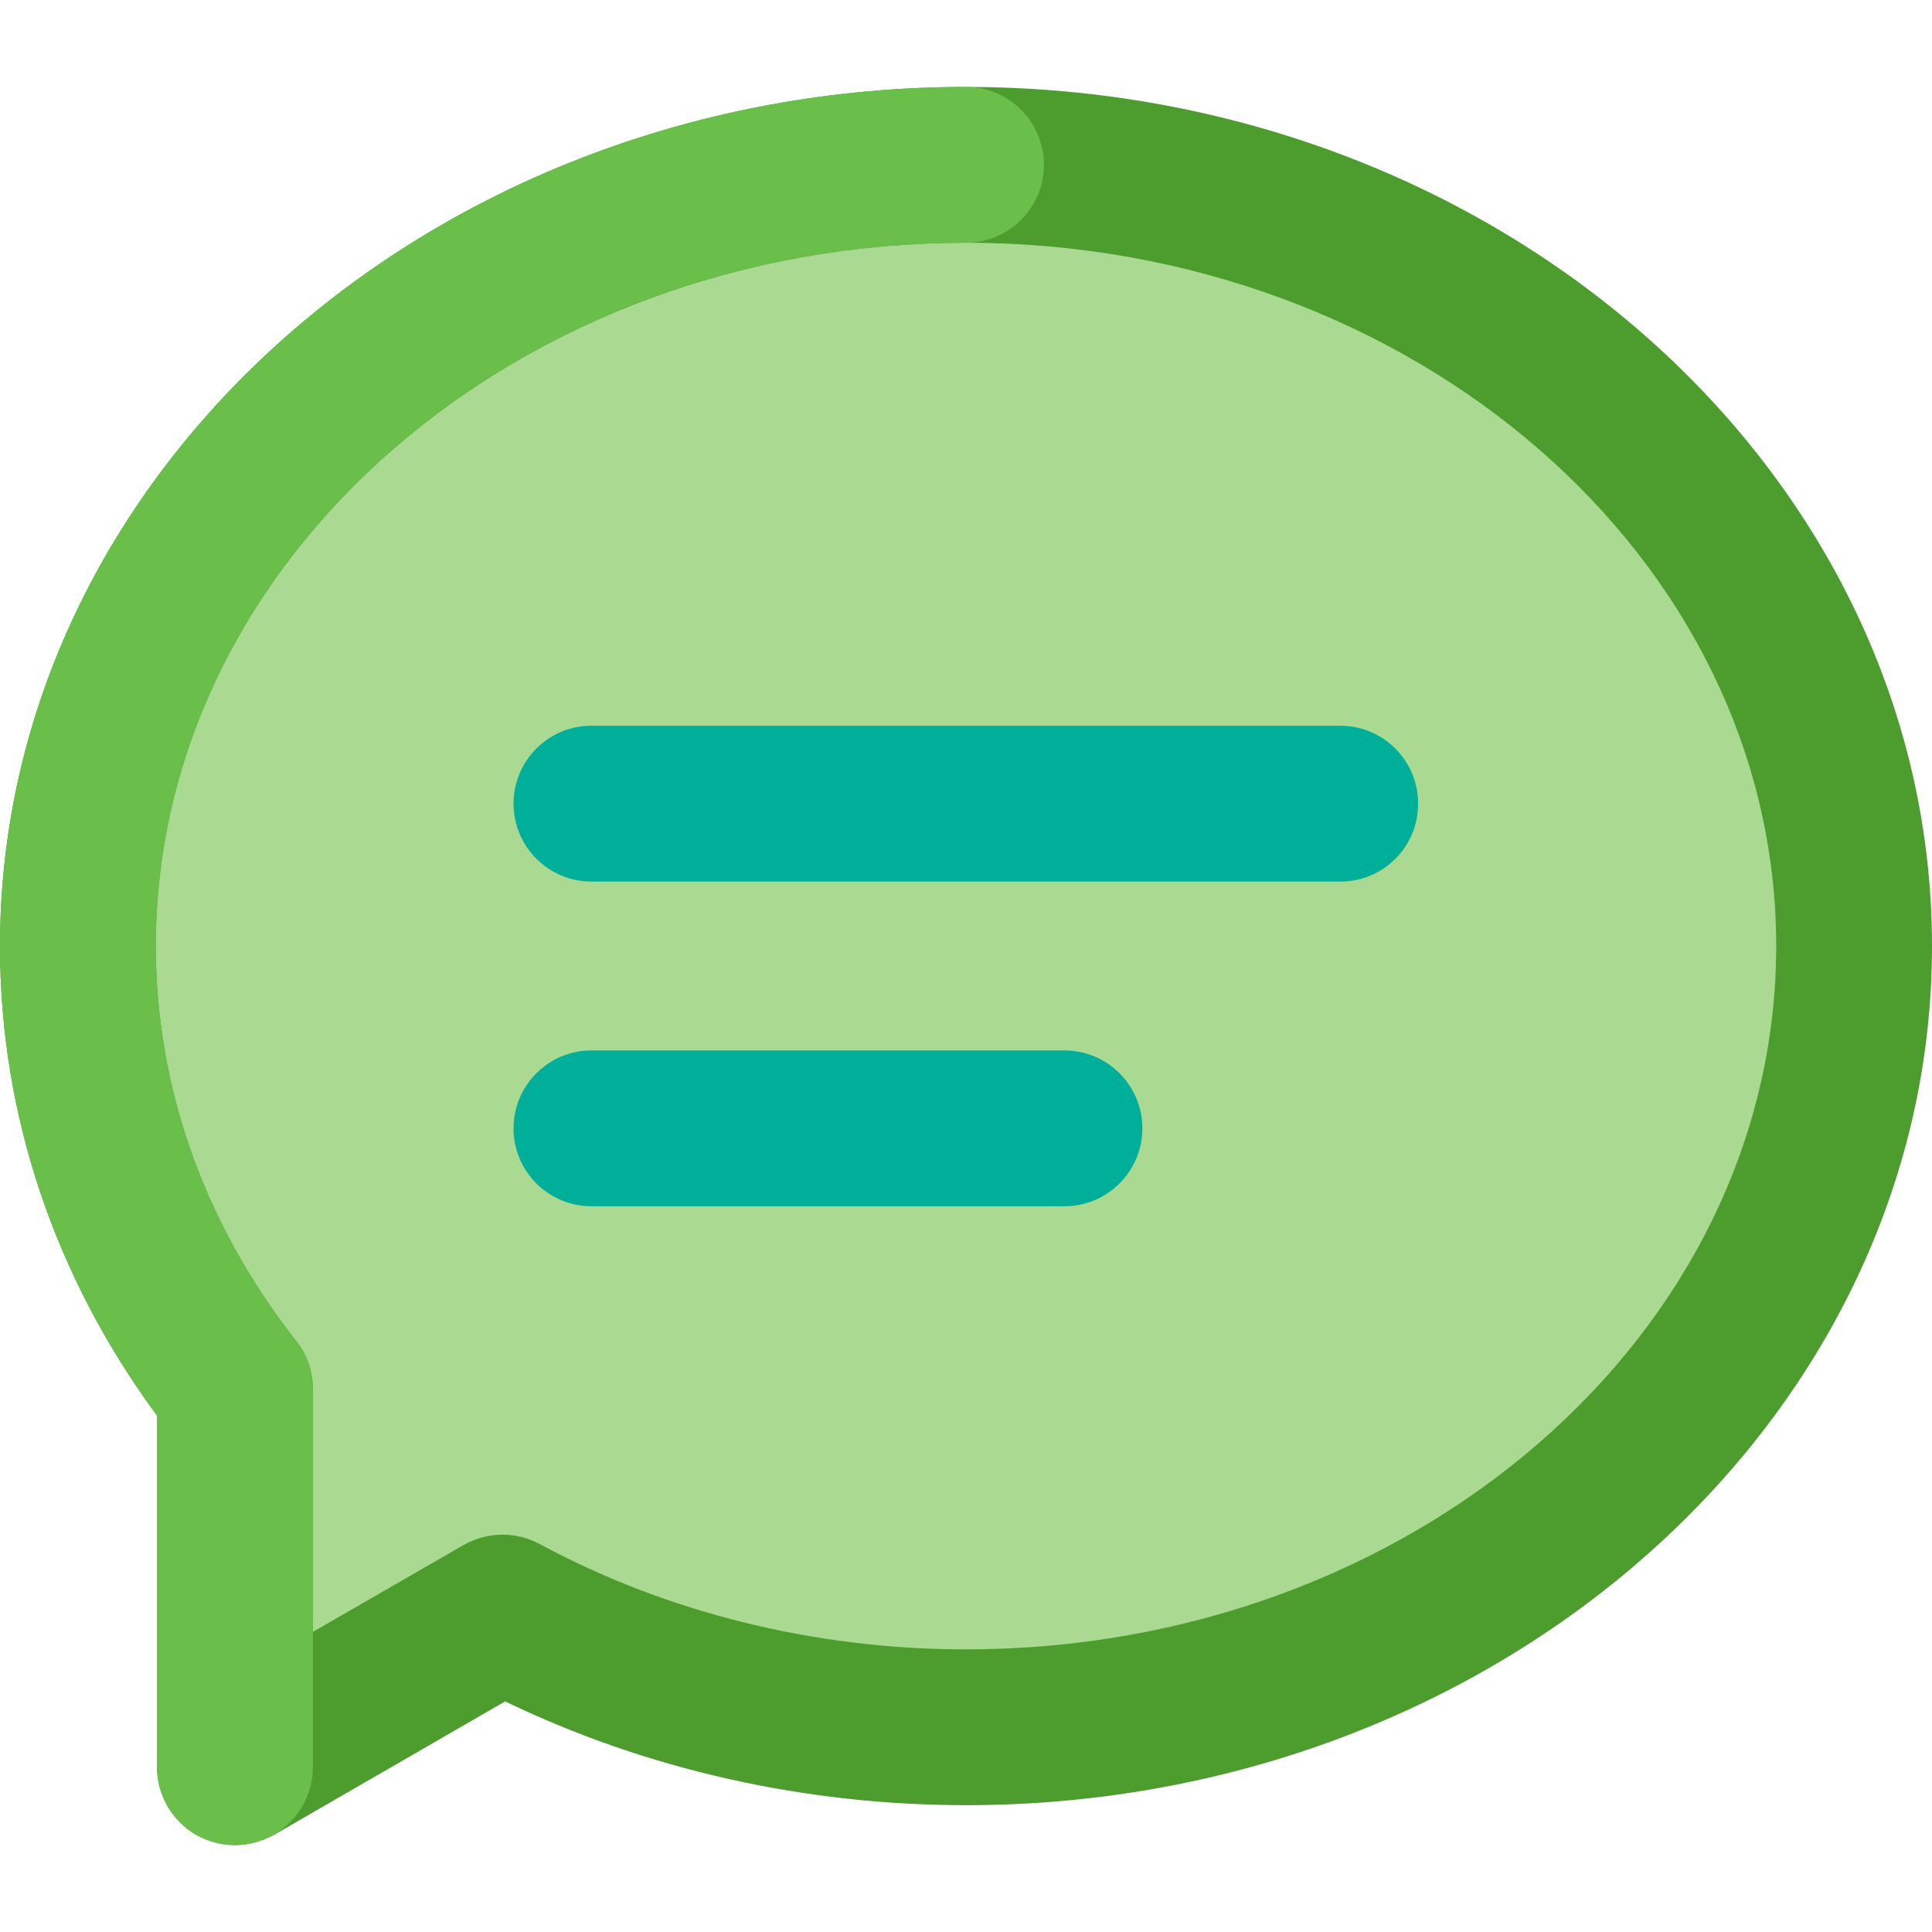
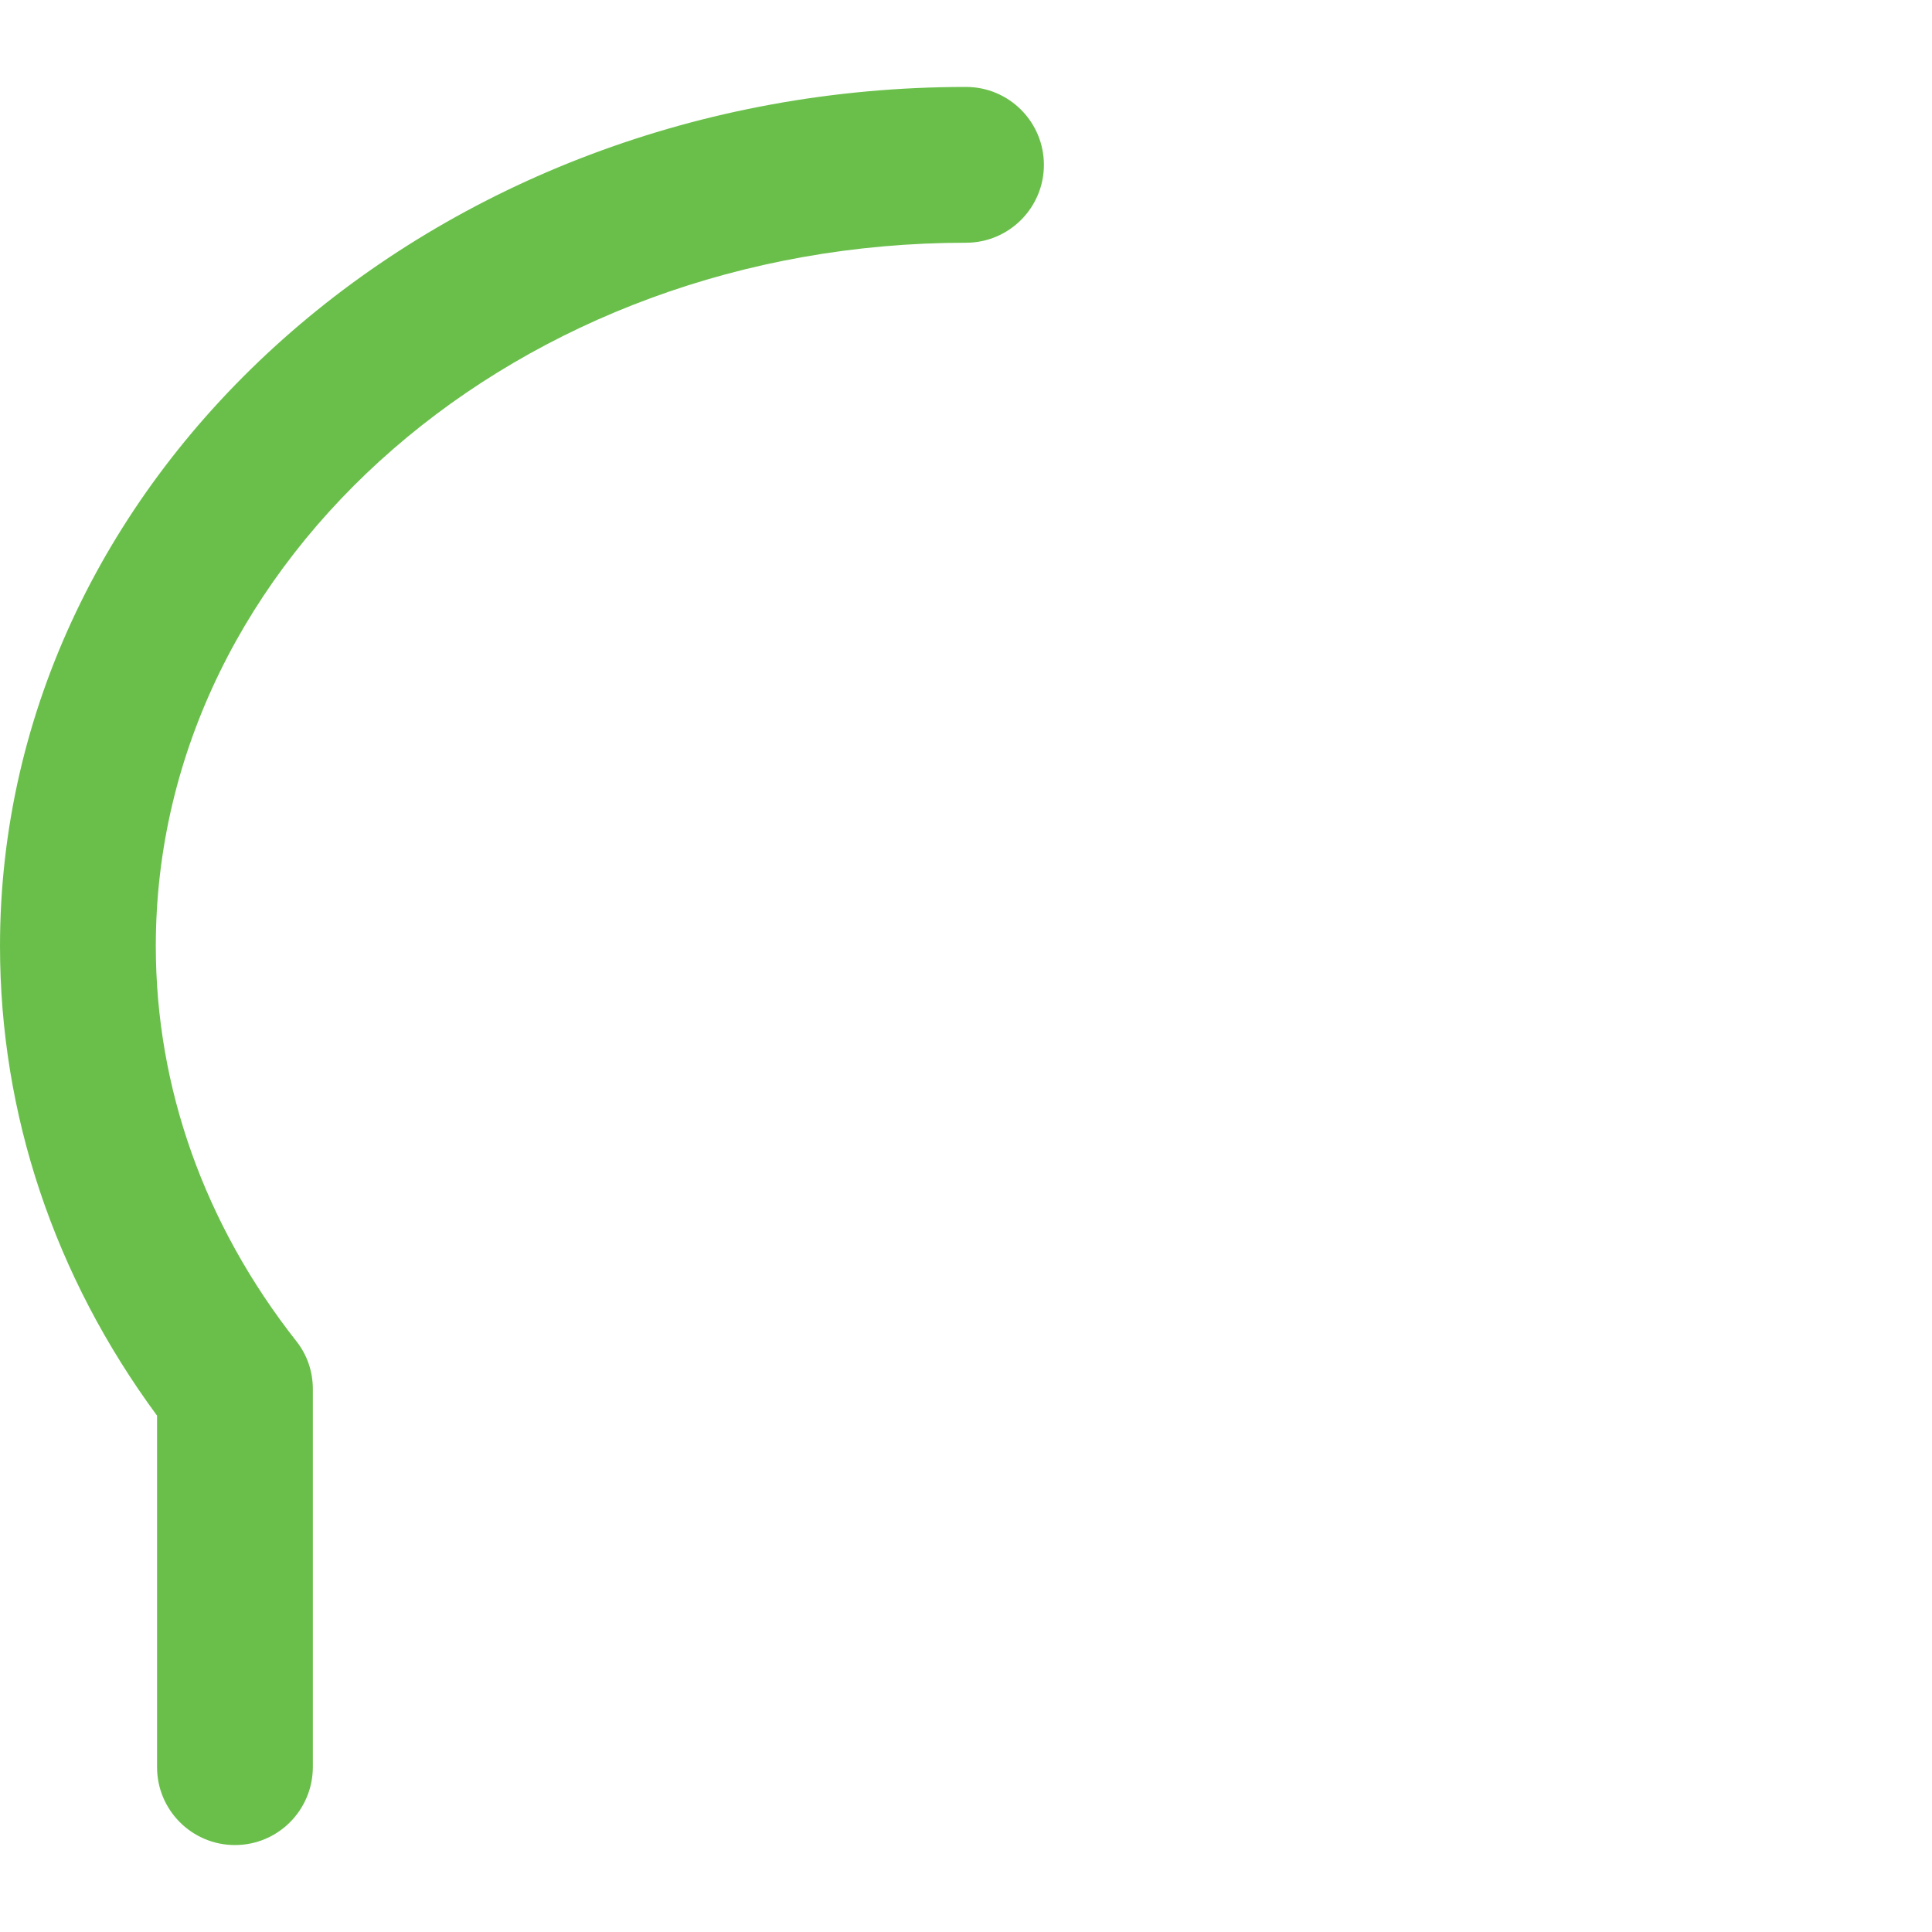
<svg xmlns="http://www.w3.org/2000/svg" id="Layer_1" style="enable-background:new 0 0 62 62;" version="1.1" viewBox="0 0 62 62" xml:space="preserve">
  <style type="text/css">
	.st0{fill:#5FD2FF;}
	.st1{fill:#FFFFFF;}
	.st2{fill:#0082ED;}
	.st3{fill:#2BA8FC;}
	.st4{fill:#CECECE;}
	.st5{fill:#F92B75;}
	.st6{fill:#3BB0FF;}
	.st7{fill:#CE004F;}
	.st8{fill:none;stroke:#ED0C68;stroke-width:5;stroke-linecap:round;stroke-linejoin:round;stroke-miterlimit:10;}
	.st9{fill:#ED0C68;}
	.st10{fill:#78DED4;}
	.st11{fill:#1E5363;}
	.st12{fill:#54C8E8;}
	.st13{fill:#F4F4F4;}
	.st14{fill:#0C82EB;}
	.st15{fill:#00B2E3;}
	.st16{fill:#68A2B9;}
	.st17{fill:#A2C5D3;}
	.st18{fill:#76777A;}
	.st19{fill:#A7A8A9;}
	.st20{fill:#D6D6D6;}
	.st21{fill:none;stroke:#F92B75;stroke-width:5;stroke-linecap:round;stroke-linejoin:round;stroke-miterlimit:10;}
	.st22{fill:#FD4A5C;}
	.st23{fill:#FF8E9F;}
	.st24{fill:none;stroke:#F458A3;stroke-width:5;stroke-linecap:round;stroke-linejoin:round;stroke-miterlimit:10;}
	.st25{fill:#FFB259;}
	.st26{fill:#F32735;}
	.st27{fill:#FF9E18;}
	.st28{fill:#FFC27A;}
	.st29{fill:#FFC56D;}
	.st30{fill:none;stroke:#FD4A5C;stroke-width:5;stroke-linecap:round;stroke-linejoin:round;stroke-miterlimit:10;}
	.st31{fill:#0069A7;}
	.st32{fill:#D8D8D8;}
	.st33{fill:#8CB7C9;}
	.st34{fill:#65BAAF;}
	.st35{fill:#00AF9A;}
	.st36{fill:#00C4B3;}
	.st37{fill:#19D3C5;}
	.st38{fill:none;stroke:#54C8E8;stroke-width:5;stroke-linecap:round;stroke-linejoin:round;stroke-miterlimit:10;}
	.st39{fill:#8331A7;}
	.st40{fill:#009383;}
	.st41{fill:#98989A;}
	.st42{fill:#636569;}
	.st43{fill:#898A8D;}
	.st44{fill:#FFB548;}
	.st45{fill:none;stroke:#FFB548;stroke-width:5;stroke-linecap:round;stroke-linejoin:round;stroke-miterlimit:10;}
	.st46{fill:#ED40A9;}
	.st47{fill:#CB007B;}
	.st48{fill:#E50695;}
	.st49{fill:#D7282F;}
	.st50{fill:#E5E5E5;}
	.st51{fill:#FFA4B4;}
	.st52{fill:#F6A7D7;}
	.st53{fill:#F478C4;}
	.st54{fill:#E0C7E6;}
	.st55{fill:#B980D0;}
	.st56{fill:#D9B7E2;}
	.st57{fill:#BADF93;}
	.st58{fill:#4C9C2E;}
	.st59{fill:#3DAE2B;}
	.st60{fill:#AADA91;}
	.st61{fill:#6ABF4B;}
	.st62{fill:#EFB8A9;}
	.st63{fill:#FECB8B;}
	.st64{fill:#BDE8EF;}
	.st65{fill:#CCA1DD;}
	.st66{fill:#B2B2B2;}
	.st67{fill:none;stroke:#FF8300;stroke-width:5;stroke-linecap:round;stroke-linejoin:round;stroke-miterlimit:10;}
	.st68{fill:none;stroke:#FF9E18;stroke-width:5;stroke-linecap:round;stroke-linejoin:round;stroke-miterlimit:10;}
	.st69{fill:#96DAEA;}
	.st70{fill:#FF8300;}
	.st71{fill:none;stroke:#6ABF4B;stroke-width:5;stroke-linecap:round;stroke-linejoin:round;stroke-miterlimit:10;}
	.st72{fill:none;}
	.st73{fill:#444444;}
	.st74{fill:#FDCF85;}
</style>
  <g>
-     <path class="st60" d="M31,5.29c-15.74,0-28.5,11.22-28.5,25.07c0,5.29,1.86,10.19,5.04,14.23v12.12l8.59-4.96   c4.33,2.33,9.42,3.68,14.87,3.68c15.74,0,28.5-11.22,28.5-25.07C59.5,16.52,46.74,5.29,31,5.29z" />
-     <path class="st58" d="M7.54,59.21c-0.43,0-0.86-0.11-1.25-0.33c-0.77-0.45-1.25-1.27-1.25-2.17V45.43C1.74,40.95,0,35.75,0,30.36   C0,15.16,13.91,2.79,31,2.79s31,12.37,31,27.57c0,15.2-13.91,27.57-31,27.57c-5.19,0-10.27-1.15-14.79-3.33l-7.41,4.28   C8.4,59.09,7.97,59.21,7.54,59.21z M16.13,49.25c0.41,0,0.82,0.1,1.19,0.3c4.1,2.21,8.84,3.38,13.68,3.38   c14.34,0,26-10.12,26-22.57C57,17.92,45.34,7.79,31,7.79S5,17.92,5,30.36c0,4.54,1.56,8.93,4.51,12.68   c0.35,0.44,0.53,0.98,0.53,1.54v7.79l4.84-2.79C15.27,49.36,15.7,49.25,16.13,49.25z" />
    <path class="st61" d="M7.54,59.21c-1.38,0-2.5-1.12-2.5-2.5V45.43C1.74,40.95,0,35.75,0,30.36C0,15.16,13.91,2.79,31,2.79   c1.38,0,2.5,1.12,2.5,2.5s-1.12,2.5-2.5,2.5c-14.34,0-26,10.12-26,22.57c0,4.54,1.56,8.93,4.51,12.68   c0.35,0.44,0.53,0.98,0.53,1.54v12.12C10.04,58.09,8.92,59.21,7.54,59.21z" />
    <g>
-       <path class="st35" d="M43.02,28.29H18.98c-1.38,0-2.5-1.12-2.5-2.5s1.12-2.5,2.5-2.5h24.03c1.38,0,2.5,1.12,2.5,2.5    S44.4,28.29,43.02,28.29z" />
-       <path class="st35" d="M34.16,38.71H18.98c-1.38,0-2.5-1.12-2.5-2.5s1.12-2.5,2.5-2.5h15.18c1.38,0,2.5,1.12,2.5,2.5    S35.54,38.71,34.16,38.71z" />
-     </g>
+       </g>
  </g>
</svg>